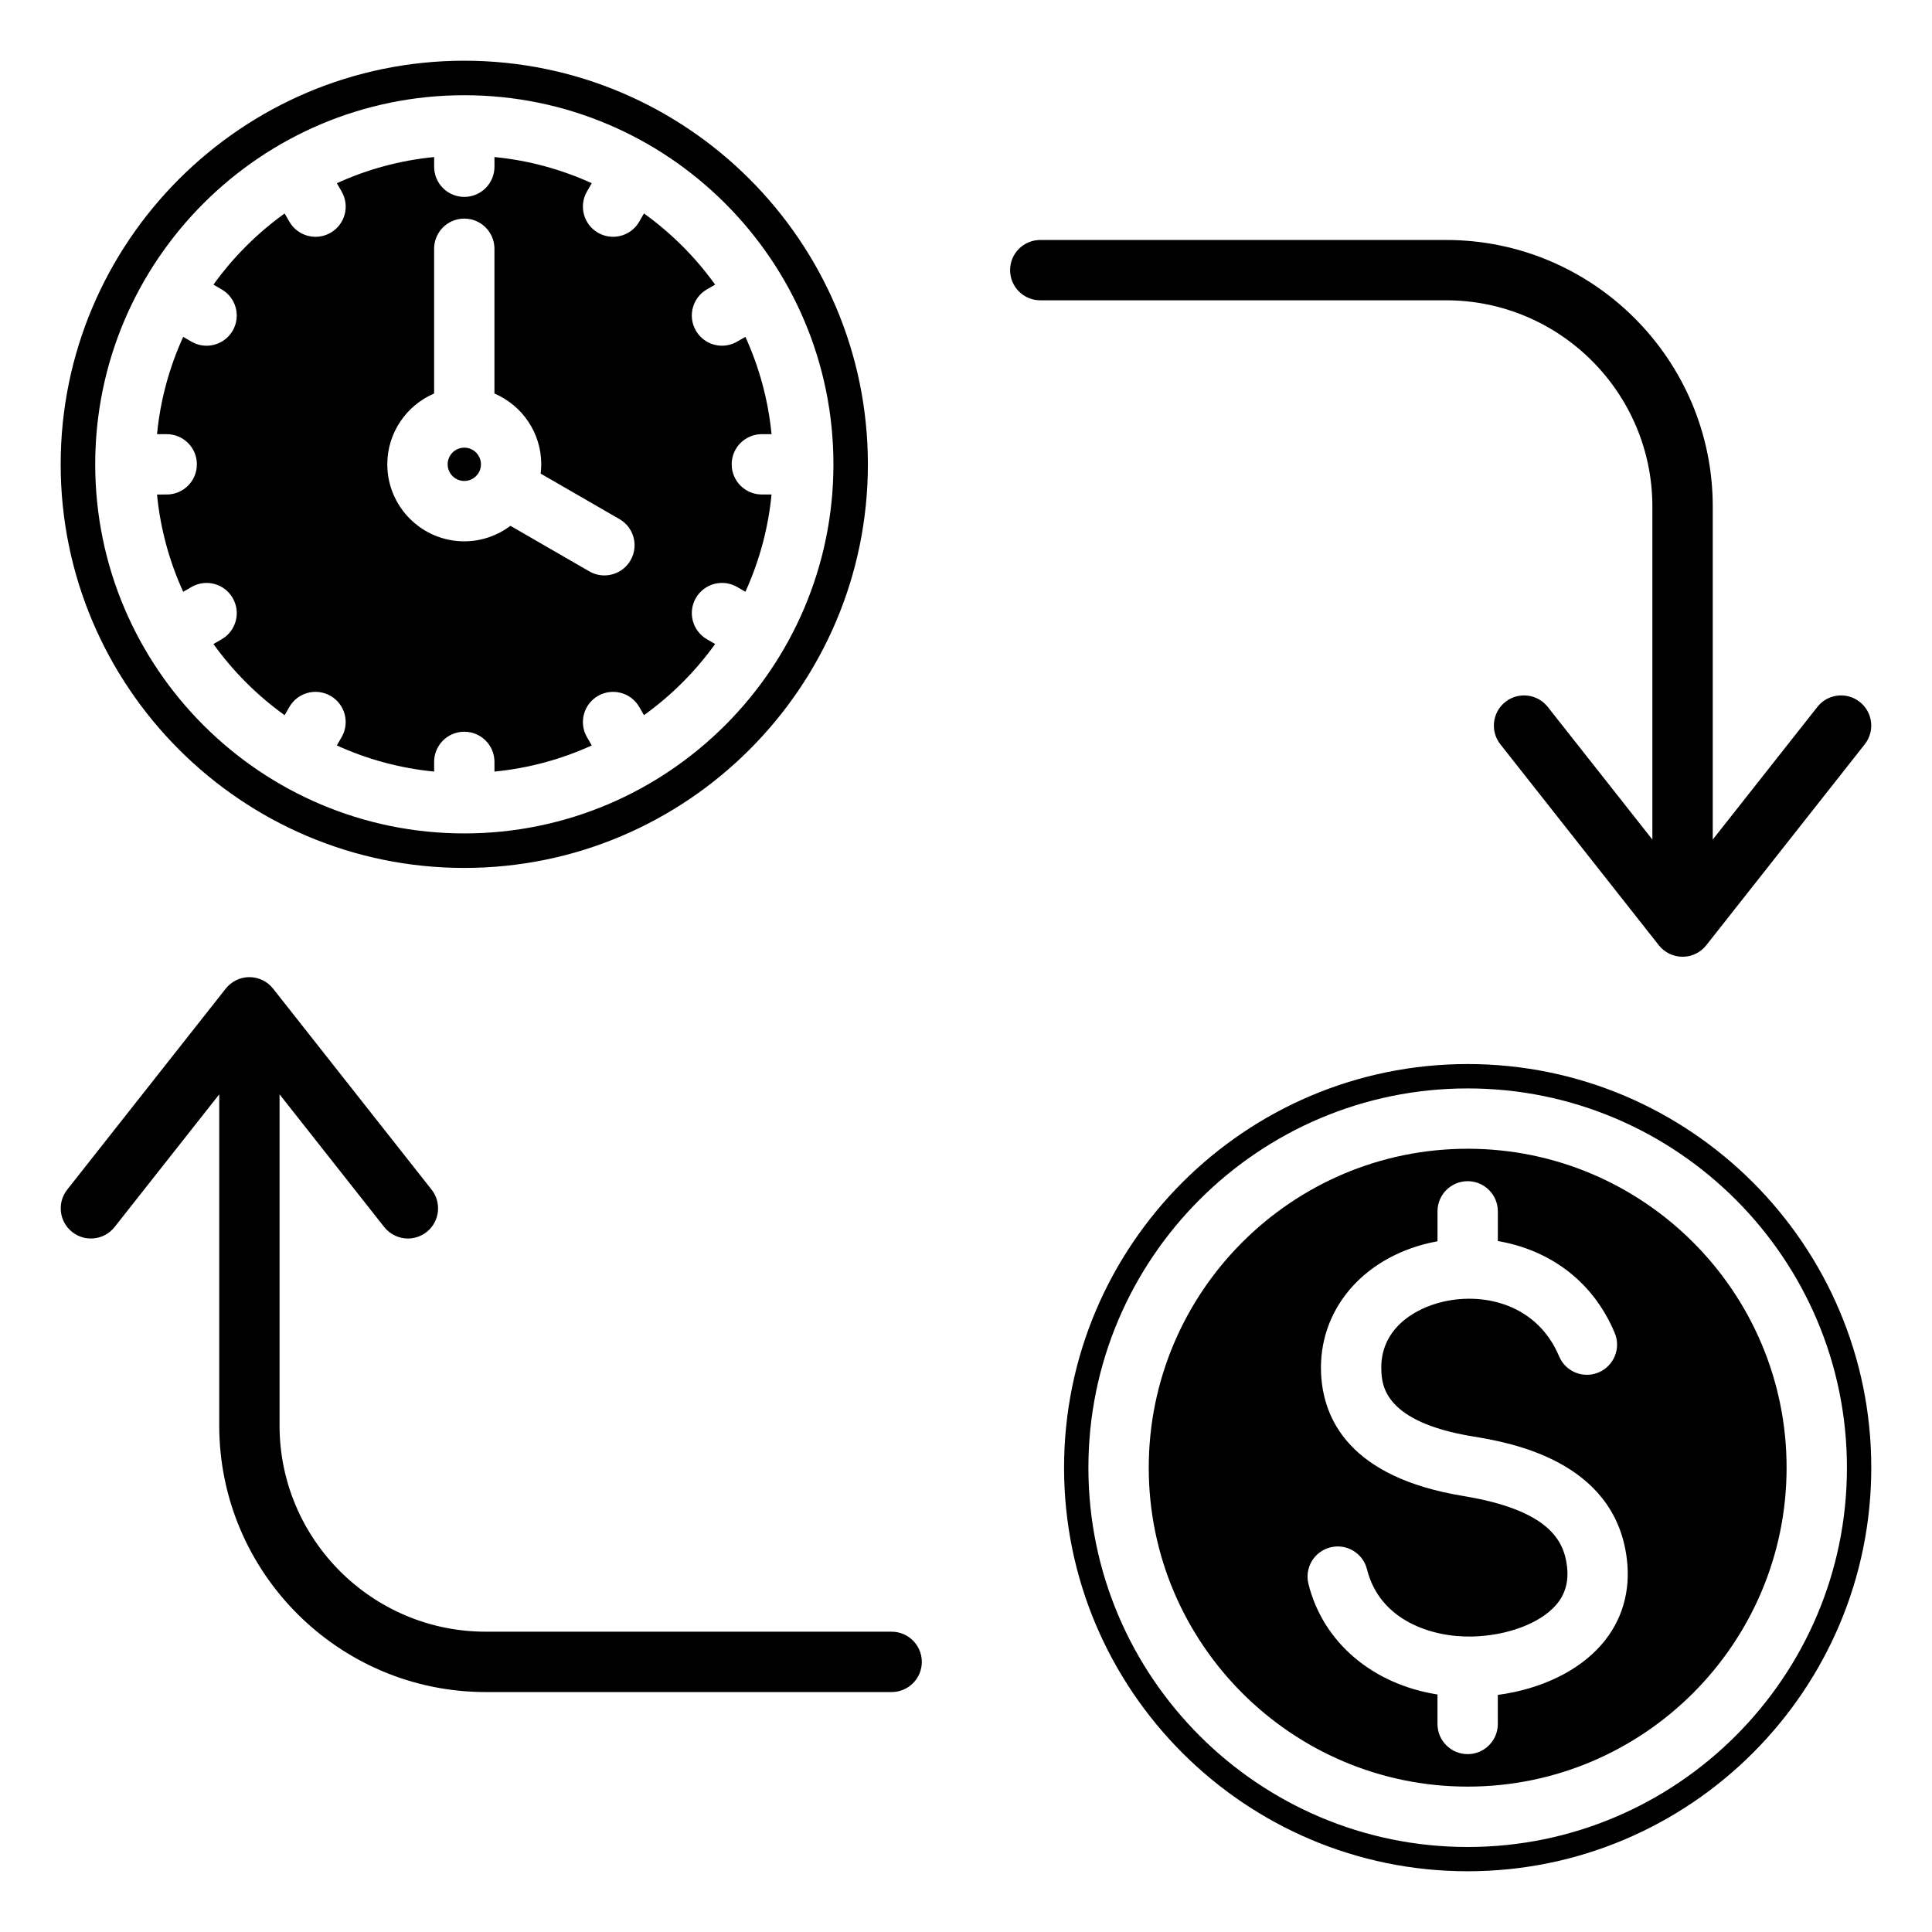
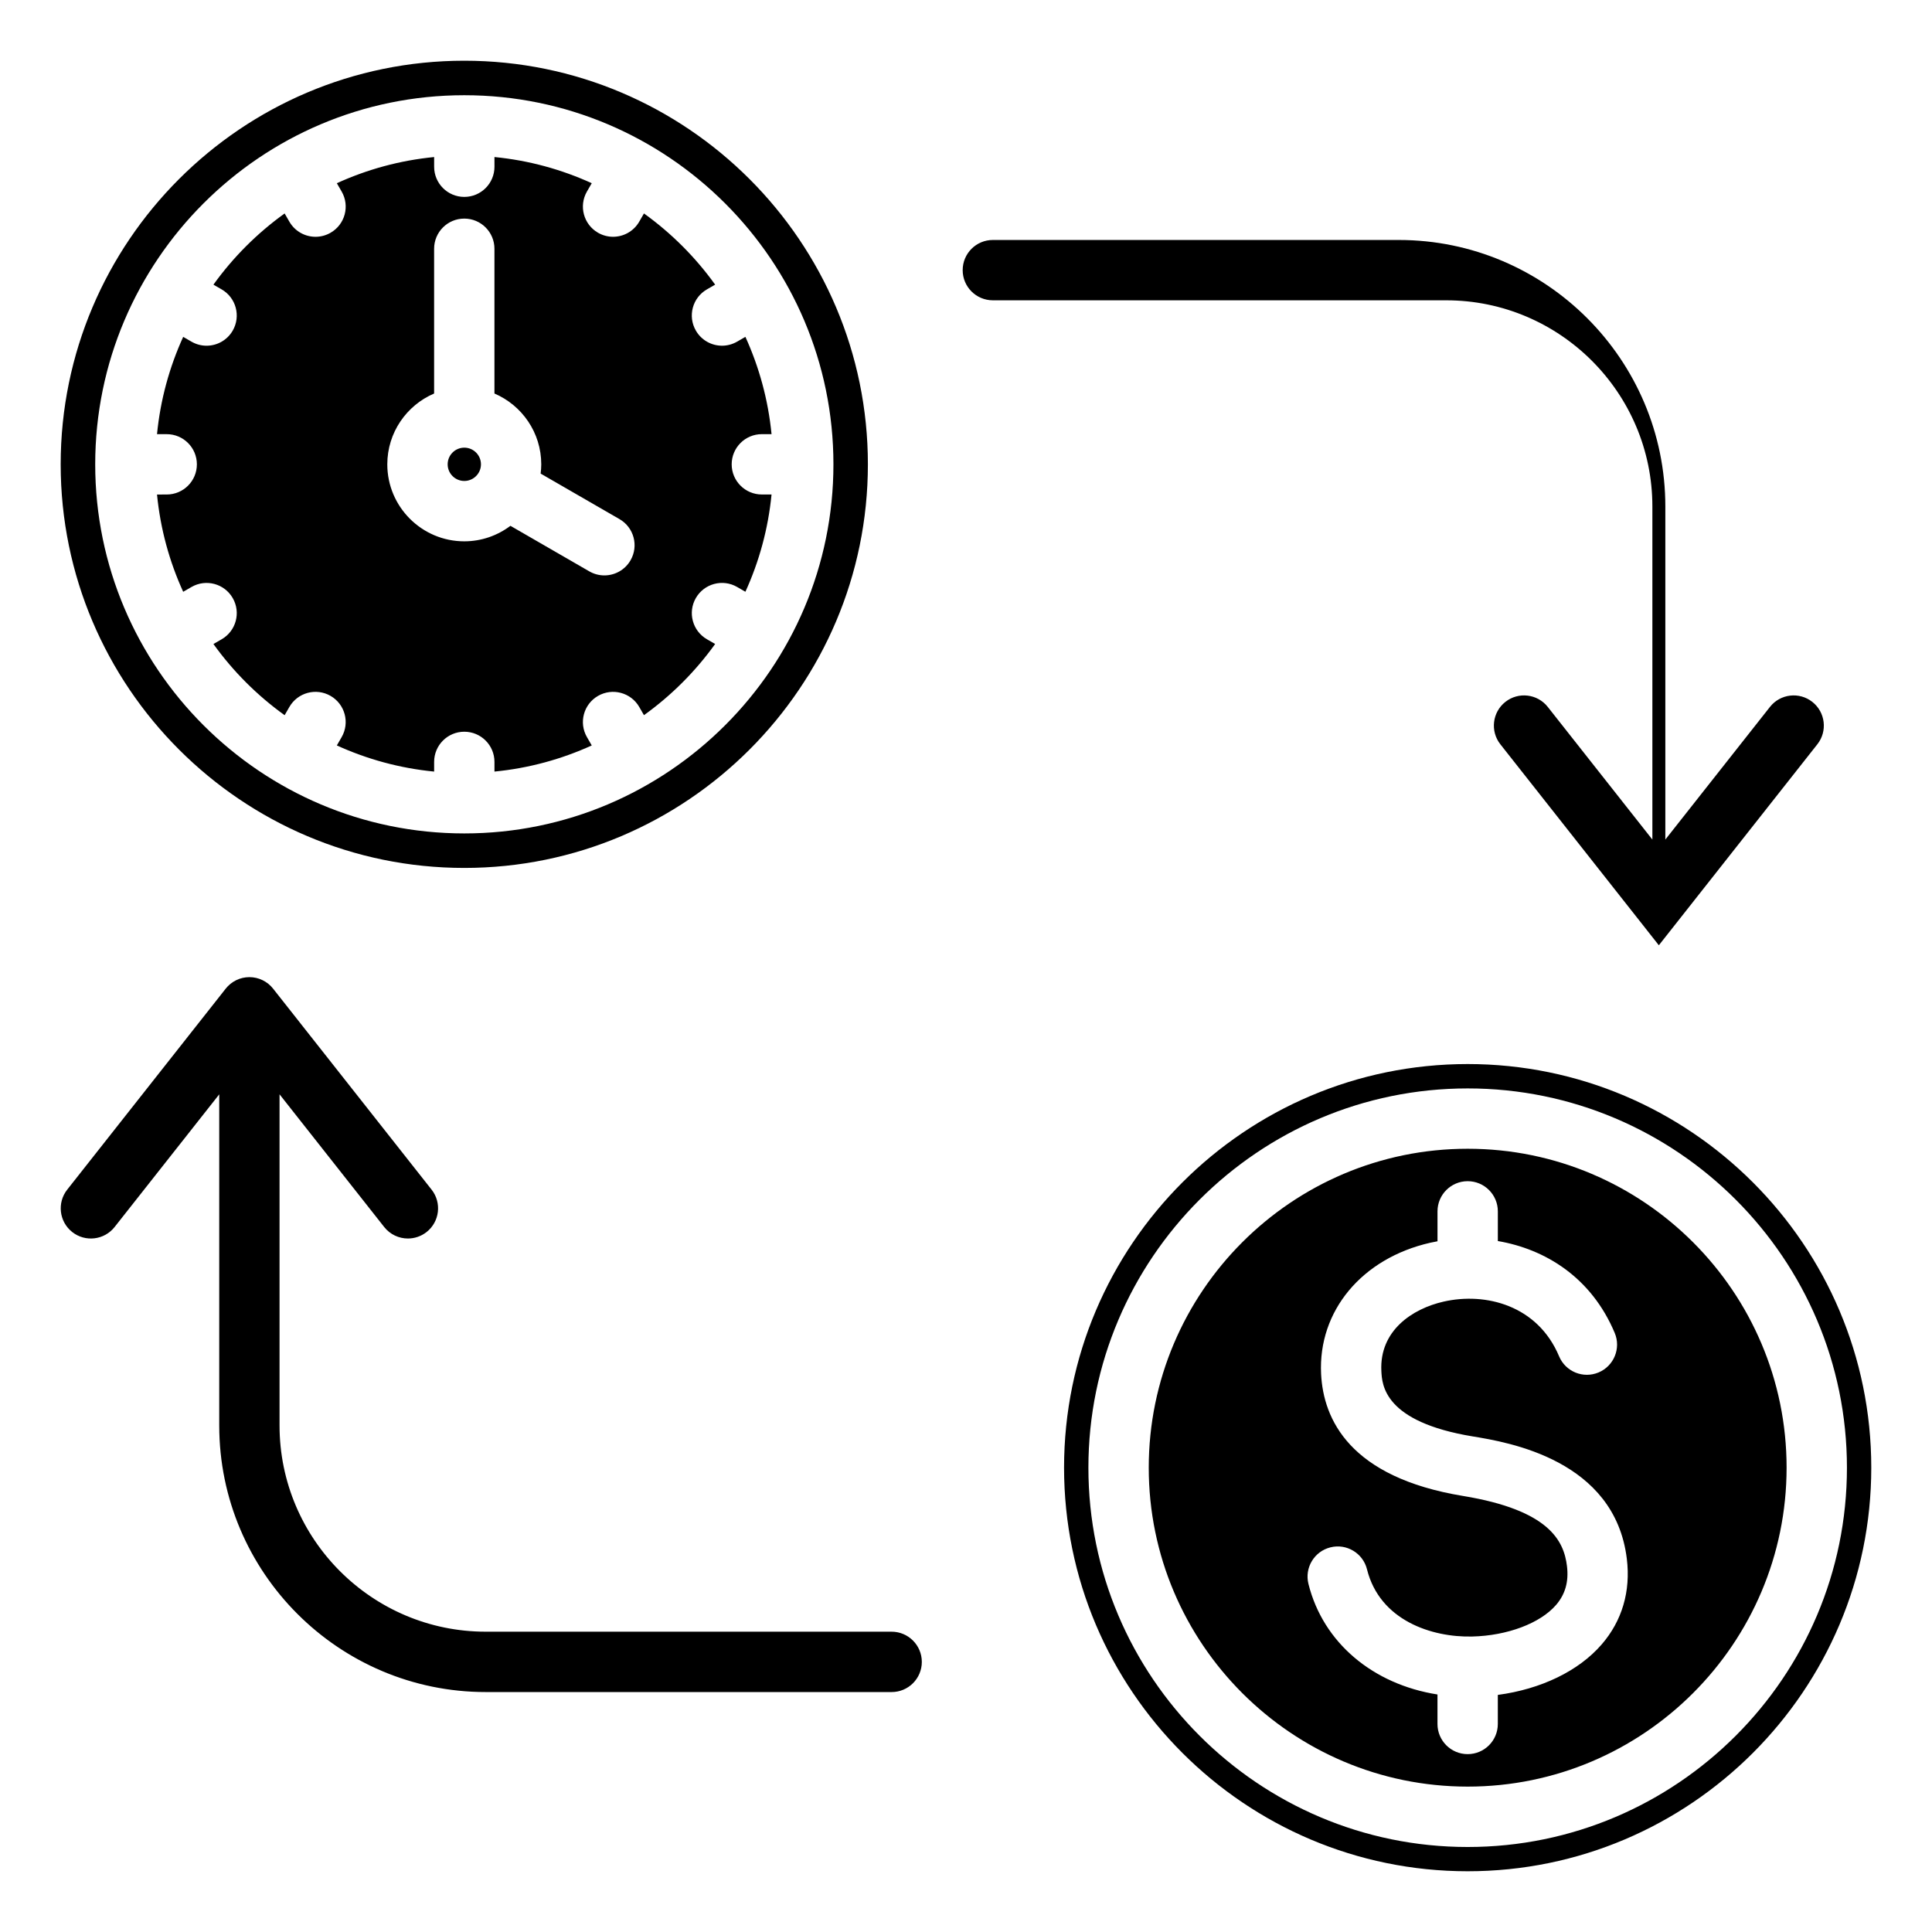
<svg xmlns="http://www.w3.org/2000/svg" fill="#000000" width="800px" height="800px" version="1.1" viewBox="144 144 512 512">
-   <path d="m532.95 617.47c-46.602 0-84.52-37.918-84.52-84.52s37.918-84.52 84.52-84.52 84.516 37.918 84.516 84.52c-0.004 46.602-37.914 84.52-84.516 84.52zm-265.91-243.46c58.977 0 106.96-47.984 106.96-106.96 0-58.977-47.988-106.96-106.96-106.96-58.973 0-106.96 47.988-106.96 106.96 0.004 58.98 47.988 106.96 106.96 106.96zm97.828-106.96c0 53.938-43.883 97.816-97.824 97.816-53.938 0-97.812-43.883-97.812-97.816 0-53.938 43.879-97.816 97.812-97.816 53.938 0 97.824 43.879 97.824 97.816zm-50.211 66.477c7.269-5.215 13.648-11.598 18.863-18.863l-2.18-1.258c-3.824-2.211-5.137-7.102-2.93-10.926 2.211-3.824 7.102-5.137 10.926-2.93l2.203 1.273c3.637-7.992 6.039-16.668 6.926-25.777h-2.566c-4.418 0-7.996-3.586-7.996-7.996 0-4.418 3.578-7.996 7.996-7.996h2.566c-0.887-9.117-3.289-17.785-6.926-25.785l-2.203 1.273c-1.266 0.723-2.633 1.074-3.992 1.074-2.766 0-5.453-1.438-6.934-4.004-2.211-3.824-0.898-8.719 2.93-10.922l2.18-1.258c-5.215-7.269-11.598-13.645-18.863-18.867l-1.254 2.18c-1.484 2.57-4.172 4.004-6.938 4.004-1.355 0-2.731-0.352-3.988-1.074-3.824-2.211-5.137-7.094-2.93-10.922l1.273-2.203c-7.992-3.641-16.668-6.047-25.785-6.934l0.004 2.57c0 4.418-3.578 7.996-7.996 7.996-4.414 0-7.992-3.578-7.992-7.996v-2.566c-9.117 0.887-17.785 3.289-25.785 6.934l1.273 2.203c2.211 3.824 0.902 8.719-2.93 10.922-1.258 0.723-2.629 1.074-3.988 1.074-2.766 0-5.453-1.434-6.934-4.004l-1.258-2.18c-7.269 5.223-13.645 11.598-18.867 18.867l2.18 1.258c3.824 2.211 5.137 7.094 2.93 10.922-1.48 2.566-4.168 4.004-6.934 4.004-1.359 0-2.731-0.348-3.988-1.074l-2.203-1.273c-3.641 7.996-6.047 16.668-6.934 25.785h2.566c4.418 0 7.996 3.578 7.996 7.996 0 4.414-3.578 7.996-7.996 7.996l-2.566 0.004c0.887 9.109 3.289 17.785 6.934 25.777l2.203-1.273c3.824-2.211 8.719-0.898 10.922 2.93 2.211 3.824 0.898 8.719-2.93 10.926l-2.18 1.258c5.223 7.269 11.598 13.645 18.867 18.863l1.258-2.184c2.211-3.832 7.094-5.137 10.922-2.93 3.832 2.211 5.137 7.102 2.93 10.926l-1.273 2.203c7.996 3.641 16.668 6.039 25.785 6.926v-2.566c0-4.418 3.578-7.996 7.992-7.996 4.418 0 7.996 3.578 7.996 7.996v2.566c9.117-0.887 17.789-3.285 25.785-6.926l-1.273-2.203c-2.211-3.824-0.898-8.723 2.93-10.926 3.824-2.203 8.719-0.898 10.926 2.93zm-3.562-41.039c-1.48 2.566-4.168 4-6.934 4-1.359 0-2.731-0.348-3.988-1.07l-20.902-12.07c-3.418 2.566-7.641 4.109-12.234 4.109-11.246 0-20.398-9.152-20.398-20.398 0-8.418 5.121-15.656 12.406-18.773v-38.359c0-4.418 3.578-7.996 7.992-7.996 4.418 0 7.996 3.578 7.996 7.996v38.359c7.285 3.117 12.406 10.348 12.406 18.773 0 0.828-0.066 1.648-0.164 2.449l20.887 12.059c3.832 2.203 5.148 7.094 2.934 10.922zm-39.637-25.438c0-2.434-1.977-4.414-4.414-4.414-2.43 0-4.41 1.977-4.41 4.414 0 2.43 1.977 4.41 4.41 4.41 2.43 0.004 4.414-1.98 4.414-4.41zm148.23-43.465h107.56c30.129 0 54.648 24.52 54.648 54.648v88.262l-27.727-35.16c-2.738-3.465-7.766-4.062-11.234-1.324-3.465 2.731-4.059 7.762-1.328 11.23l42.004 53.266c1.516 1.926 3.836 3.043 6.289 3.043 2.449 0 4.762-1.125 6.277-3.043l42.004-53.266c2.738-3.465 2.141-8.496-1.328-11.23s-8.496-2.144-11.227 1.324l-27.73 35.16v-88.262c0-38.949-31.699-70.637-70.645-70.637h-107.57c-4.418 0-7.996 3.578-7.996 7.996-0.004 4.414 3.578 7.992 7.996 7.992zm-39.398 352.83h-107.56c-30.129 0-54.648-24.52-54.648-54.648v-87.762l27.73 35.16c1.578 2.004 3.922 3.051 6.289 3.051 1.73 0 3.481-0.562 4.949-1.715 3.465-2.734 4.062-7.762 1.328-11.234l-42.004-53.266c-1.516-1.922-3.832-3.051-6.277-3.051-2.449 0-4.766 1.129-6.281 3.051l-42.004 53.266c-2.734 3.469-2.141 8.496 1.328 11.234 3.469 2.734 8.492 2.141 11.23-1.328l27.73-35.16v87.762c0 38.949 31.691 70.637 70.637 70.637h107.56c4.414 0 7.996-3.578 7.996-7.996-0.004-4.418-3.59-8-8.004-8zm154.04-51.742c-23.602-3.879-24.074-13.672-24.258-17.359-0.52-10.676 8.188-16.488 16.504-18.375 11.137-2.531 24.918 0.977 30.598 14.496 1.707 4.074 6.391 5.988 10.465 4.277 4.066-1.707 5.988-6.398 4.277-10.469-6.199-14.758-18.43-22.215-30.973-24.352v-7.867c0-4.418-3.578-7.996-7.996-7.996s-7.996 3.578-7.996 7.996v7.93c-0.637 0.117-1.281 0.242-1.91 0.383-18.117 4.113-29.75 18.074-28.938 34.754 0.586 12.039 7.59 27.426 37.648 32.359 22.84 3.754 26.695 11.902 27.512 18.59 0.5 4.106-0.453 7.473-2.902 10.301-4.199 4.856-12.906 8.133-22.199 8.355-10.738 0.262-24.512-4.258-27.895-17.812-1.066-4.281-5.406-6.891-9.684-5.82-4.293 1.066-6.902 5.406-5.832 9.691 3.891 15.602 17.113 26.613 34.195 29.301v7.812c0 4.418 3.578 7.996 7.996 7.996s7.996-3.578 7.996-7.996v-7.699c11.402-1.516 21.41-6.309 27.512-13.367 5.422-6.254 7.727-14.102 6.676-22.691-3.188-26.262-31.484-30.906-40.797-32.438zm-1.383 115.23c58.977 0 106.96-47.984 106.96-106.96 0-58.977-47.984-106.96-106.96-106.96s-106.96 47.984-106.96 106.96c0 58.984 47.977 106.96 106.96 106.96zm100.51-106.95c0 55.426-45.086 100.52-100.51 100.52-55.418 0-100.51-45.098-100.51-100.52 0-55.426 45.098-100.51 100.51-100.51 55.426-0.004 100.51 45.086 100.51 100.51z" fill-rule="evenodd" />
+   <path d="m532.95 617.47c-46.602 0-84.52-37.918-84.52-84.52s37.918-84.52 84.52-84.52 84.516 37.918 84.516 84.52c-0.004 46.602-37.914 84.52-84.516 84.52zm-265.91-243.46c58.977 0 106.96-47.984 106.96-106.96 0-58.977-47.988-106.96-106.96-106.96-58.973 0-106.96 47.988-106.96 106.96 0.004 58.98 47.988 106.96 106.96 106.96zm97.828-106.96c0 53.938-43.883 97.816-97.824 97.816-53.938 0-97.812-43.883-97.812-97.816 0-53.938 43.879-97.816 97.812-97.816 53.938 0 97.824 43.879 97.824 97.816zm-50.211 66.477c7.269-5.215 13.648-11.598 18.863-18.863l-2.18-1.258c-3.824-2.211-5.137-7.102-2.93-10.926 2.211-3.824 7.102-5.137 10.926-2.93l2.203 1.273c3.637-7.992 6.039-16.668 6.926-25.777h-2.566c-4.418 0-7.996-3.586-7.996-7.996 0-4.418 3.578-7.996 7.996-7.996h2.566c-0.887-9.117-3.289-17.785-6.926-25.785l-2.203 1.273c-1.266 0.723-2.633 1.074-3.992 1.074-2.766 0-5.453-1.438-6.934-4.004-2.211-3.824-0.898-8.719 2.93-10.922l2.18-1.258c-5.215-7.269-11.598-13.645-18.863-18.867l-1.254 2.18c-1.484 2.57-4.172 4.004-6.938 4.004-1.355 0-2.731-0.352-3.988-1.074-3.824-2.211-5.137-7.094-2.93-10.922l1.273-2.203c-7.992-3.641-16.668-6.047-25.785-6.934l0.004 2.57c0 4.418-3.578 7.996-7.996 7.996-4.414 0-7.992-3.578-7.992-7.996v-2.566c-9.117 0.887-17.785 3.289-25.785 6.934l1.273 2.203c2.211 3.824 0.902 8.719-2.93 10.922-1.258 0.723-2.629 1.074-3.988 1.074-2.766 0-5.453-1.434-6.934-4.004l-1.258-2.18c-7.269 5.223-13.645 11.598-18.867 18.867l2.18 1.258c3.824 2.211 5.137 7.094 2.93 10.922-1.48 2.566-4.168 4.004-6.934 4.004-1.359 0-2.731-0.348-3.988-1.074l-2.203-1.273c-3.641 7.996-6.047 16.668-6.934 25.785h2.566c4.418 0 7.996 3.578 7.996 7.996 0 4.414-3.578 7.996-7.996 7.996l-2.566 0.004c0.887 9.109 3.289 17.785 6.934 25.777l2.203-1.273c3.824-2.211 8.719-0.898 10.922 2.93 2.211 3.824 0.898 8.719-2.93 10.926l-2.18 1.258c5.223 7.269 11.598 13.645 18.867 18.863l1.258-2.184c2.211-3.832 7.094-5.137 10.922-2.93 3.832 2.211 5.137 7.102 2.93 10.926l-1.273 2.203c7.996 3.641 16.668 6.039 25.785 6.926v-2.566c0-4.418 3.578-7.996 7.992-7.996 4.418 0 7.996 3.578 7.996 7.996v2.566c9.117-0.887 17.789-3.285 25.785-6.926l-1.273-2.203c-2.211-3.824-0.898-8.723 2.93-10.926 3.824-2.203 8.719-0.898 10.926 2.93zm-3.562-41.039c-1.48 2.566-4.168 4-6.934 4-1.359 0-2.731-0.348-3.988-1.07l-20.902-12.07c-3.418 2.566-7.641 4.109-12.234 4.109-11.246 0-20.398-9.152-20.398-20.398 0-8.418 5.121-15.656 12.406-18.773v-38.359c0-4.418 3.578-7.996 7.992-7.996 4.418 0 7.996 3.578 7.996 7.996v38.359c7.285 3.117 12.406 10.348 12.406 18.773 0 0.828-0.066 1.648-0.164 2.449l20.887 12.059c3.832 2.203 5.148 7.094 2.934 10.922zm-39.637-25.438c0-2.434-1.977-4.414-4.414-4.414-2.43 0-4.41 1.977-4.41 4.414 0 2.43 1.977 4.41 4.41 4.41 2.43 0.004 4.414-1.98 4.414-4.41zm148.23-43.465h107.56c30.129 0 54.648 24.52 54.648 54.648v88.262l-27.727-35.16c-2.738-3.465-7.766-4.062-11.234-1.324-3.465 2.731-4.059 7.762-1.328 11.23l42.004 53.266l42.004-53.266c2.738-3.465 2.141-8.496-1.328-11.23s-8.496-2.144-11.227 1.324l-27.73 35.16v-88.262c0-38.949-31.699-70.637-70.645-70.637h-107.57c-4.418 0-7.996 3.578-7.996 7.996-0.004 4.414 3.578 7.992 7.996 7.992zm-39.398 352.83h-107.56c-30.129 0-54.648-24.52-54.648-54.648v-87.762l27.73 35.16c1.578 2.004 3.922 3.051 6.289 3.051 1.73 0 3.481-0.562 4.949-1.715 3.465-2.734 4.062-7.762 1.328-11.234l-42.004-53.266c-1.516-1.922-3.832-3.051-6.277-3.051-2.449 0-4.766 1.129-6.281 3.051l-42.004 53.266c-2.734 3.469-2.141 8.496 1.328 11.234 3.469 2.734 8.492 2.141 11.23-1.328l27.73-35.16v87.762c0 38.949 31.691 70.637 70.637 70.637h107.56c4.414 0 7.996-3.578 7.996-7.996-0.004-4.418-3.59-8-8.004-8zm154.04-51.742c-23.602-3.879-24.074-13.672-24.258-17.359-0.52-10.676 8.188-16.488 16.504-18.375 11.137-2.531 24.918 0.977 30.598 14.496 1.707 4.074 6.391 5.988 10.465 4.277 4.066-1.707 5.988-6.398 4.277-10.469-6.199-14.758-18.43-22.215-30.973-24.352v-7.867c0-4.418-3.578-7.996-7.996-7.996s-7.996 3.578-7.996 7.996v7.93c-0.637 0.117-1.281 0.242-1.91 0.383-18.117 4.113-29.75 18.074-28.938 34.754 0.586 12.039 7.59 27.426 37.648 32.359 22.84 3.754 26.695 11.902 27.512 18.59 0.5 4.106-0.453 7.473-2.902 10.301-4.199 4.856-12.906 8.133-22.199 8.355-10.738 0.262-24.512-4.258-27.895-17.812-1.066-4.281-5.406-6.891-9.684-5.82-4.293 1.066-6.902 5.406-5.832 9.691 3.891 15.602 17.113 26.613 34.195 29.301v7.812c0 4.418 3.578 7.996 7.996 7.996s7.996-3.578 7.996-7.996v-7.699c11.402-1.516 21.41-6.309 27.512-13.367 5.422-6.254 7.727-14.102 6.676-22.691-3.188-26.262-31.484-30.906-40.797-32.438zm-1.383 115.23c58.977 0 106.96-47.984 106.96-106.96 0-58.977-47.984-106.96-106.96-106.96s-106.96 47.984-106.96 106.96c0 58.984 47.977 106.96 106.96 106.96zm100.51-106.95c0 55.426-45.086 100.52-100.51 100.52-55.418 0-100.51-45.098-100.51-100.52 0-55.426 45.098-100.51 100.51-100.51 55.426-0.004 100.51 45.086 100.51 100.51z" fill-rule="evenodd" />
</svg>